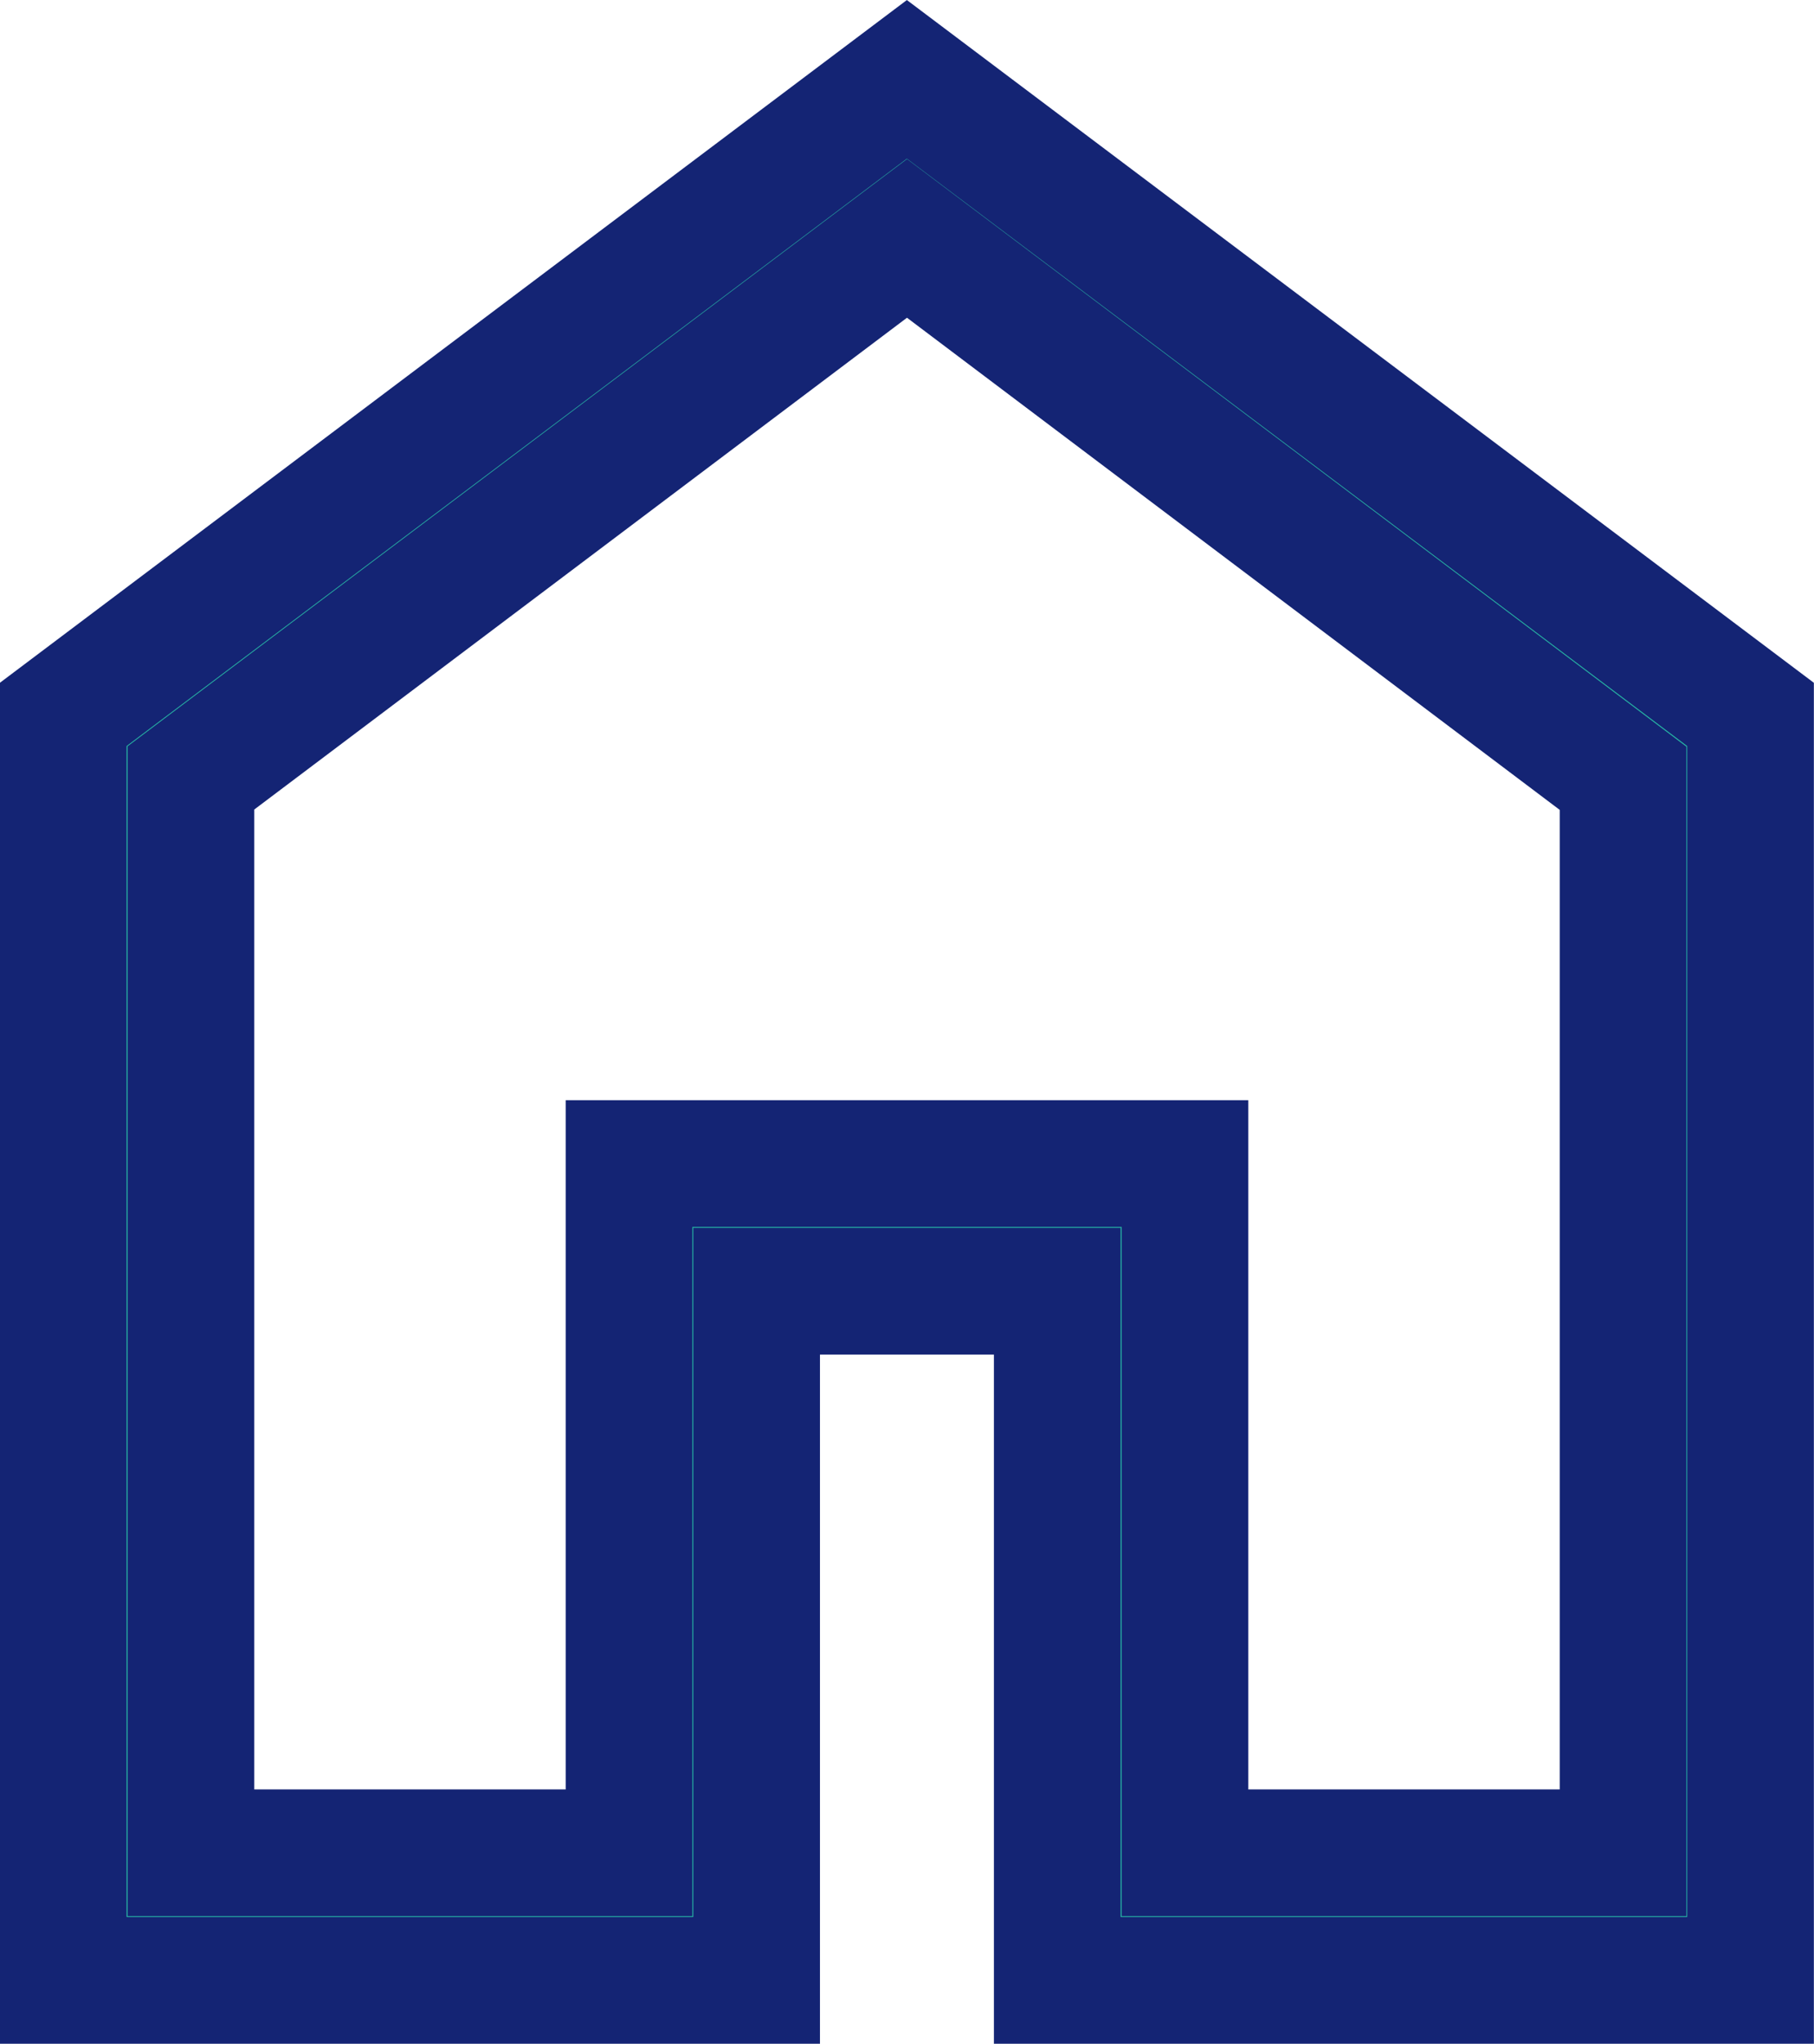
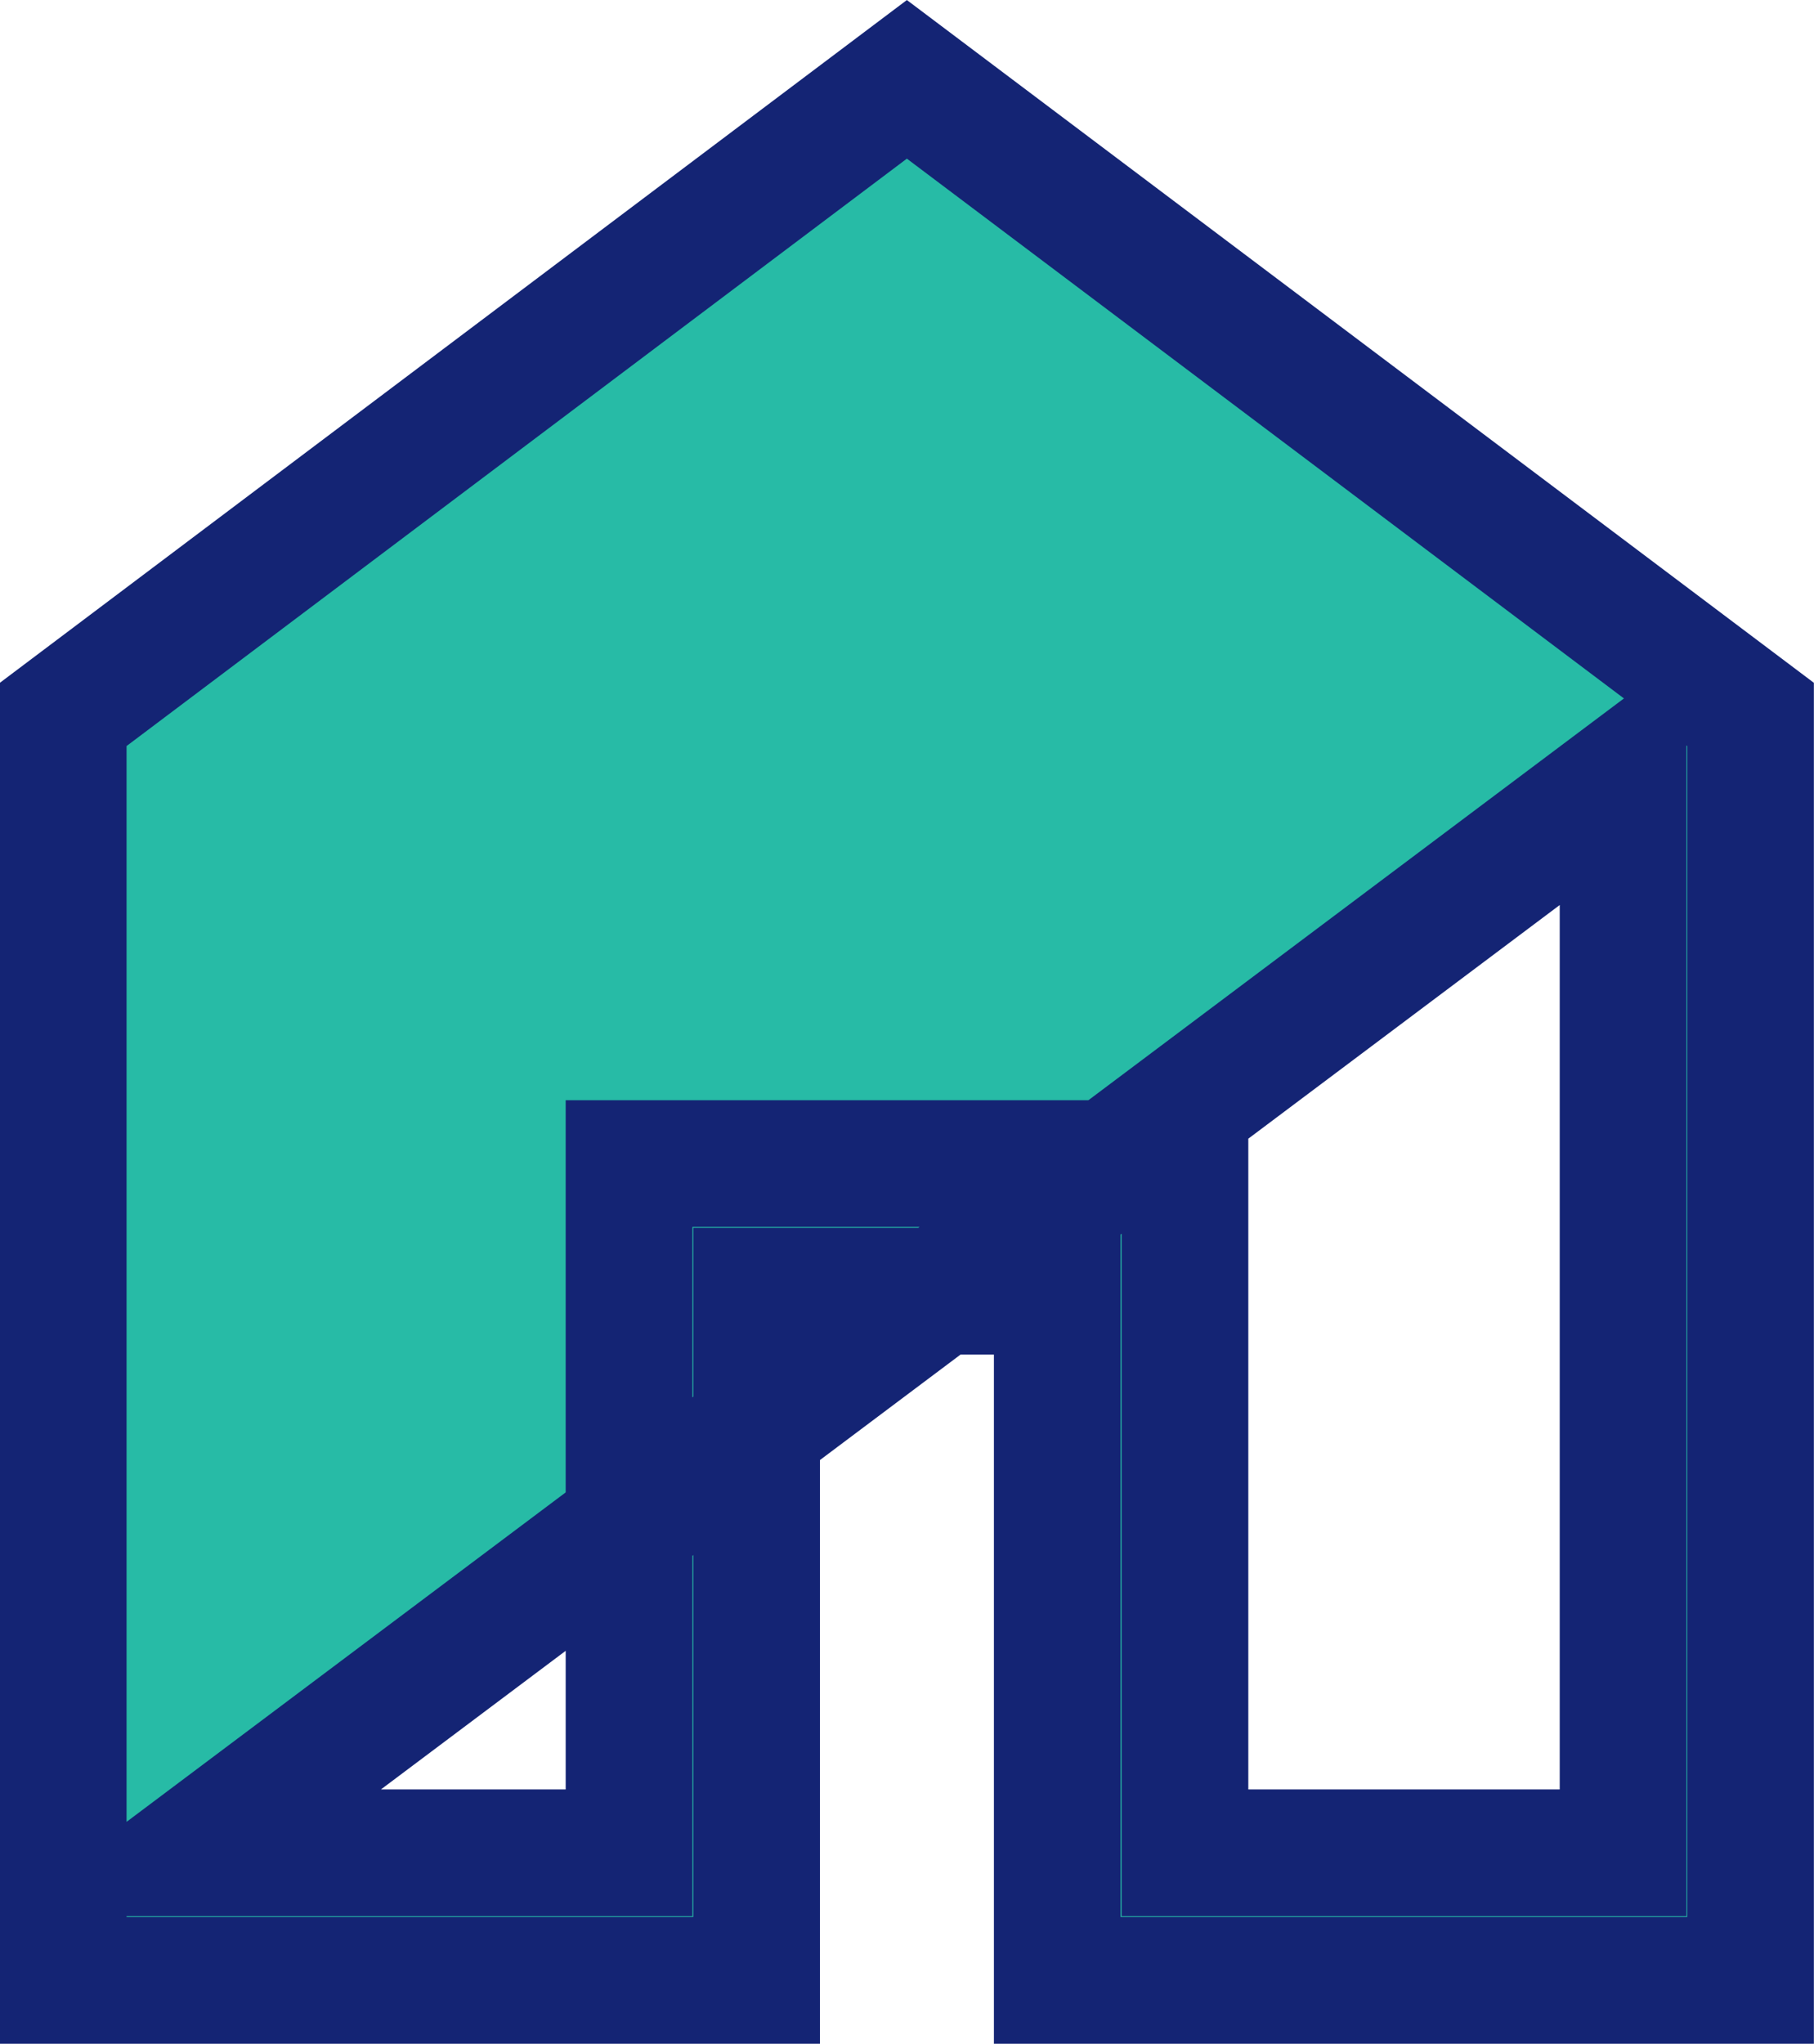
<svg xmlns="http://www.w3.org/2000/svg" width="14.318" height="16.126" viewBox="0 0 14.318 16.126">
-   <path id="home_FILL0_wght300_GRAD0_opsz48" d="M181.008,254.226h3.458v-5.438h4.388v5.438h3.458v-8.478l-5.652-4.26-5.652,4.257ZM180,255.233v-9.989l6.659-5.011,6.659,5.011v9.989h-5.472v-5.438h-2.373v5.438ZM186.66,247.85Z" transform="translate(-179.501 -239.607)" fill="#27bba6" stroke="#142474" stroke-width="1" />
+   <path id="home_FILL0_wght300_GRAD0_opsz48" d="M181.008,254.226h3.458v-5.438h4.388v5.438h3.458v-8.478ZM180,255.233v-9.989l6.659-5.011,6.659,5.011v9.989h-5.472v-5.438h-2.373v5.438ZM186.66,247.85Z" transform="translate(-179.501 -239.607)" fill="#27bba6" stroke="#142474" stroke-width="1" />
</svg>